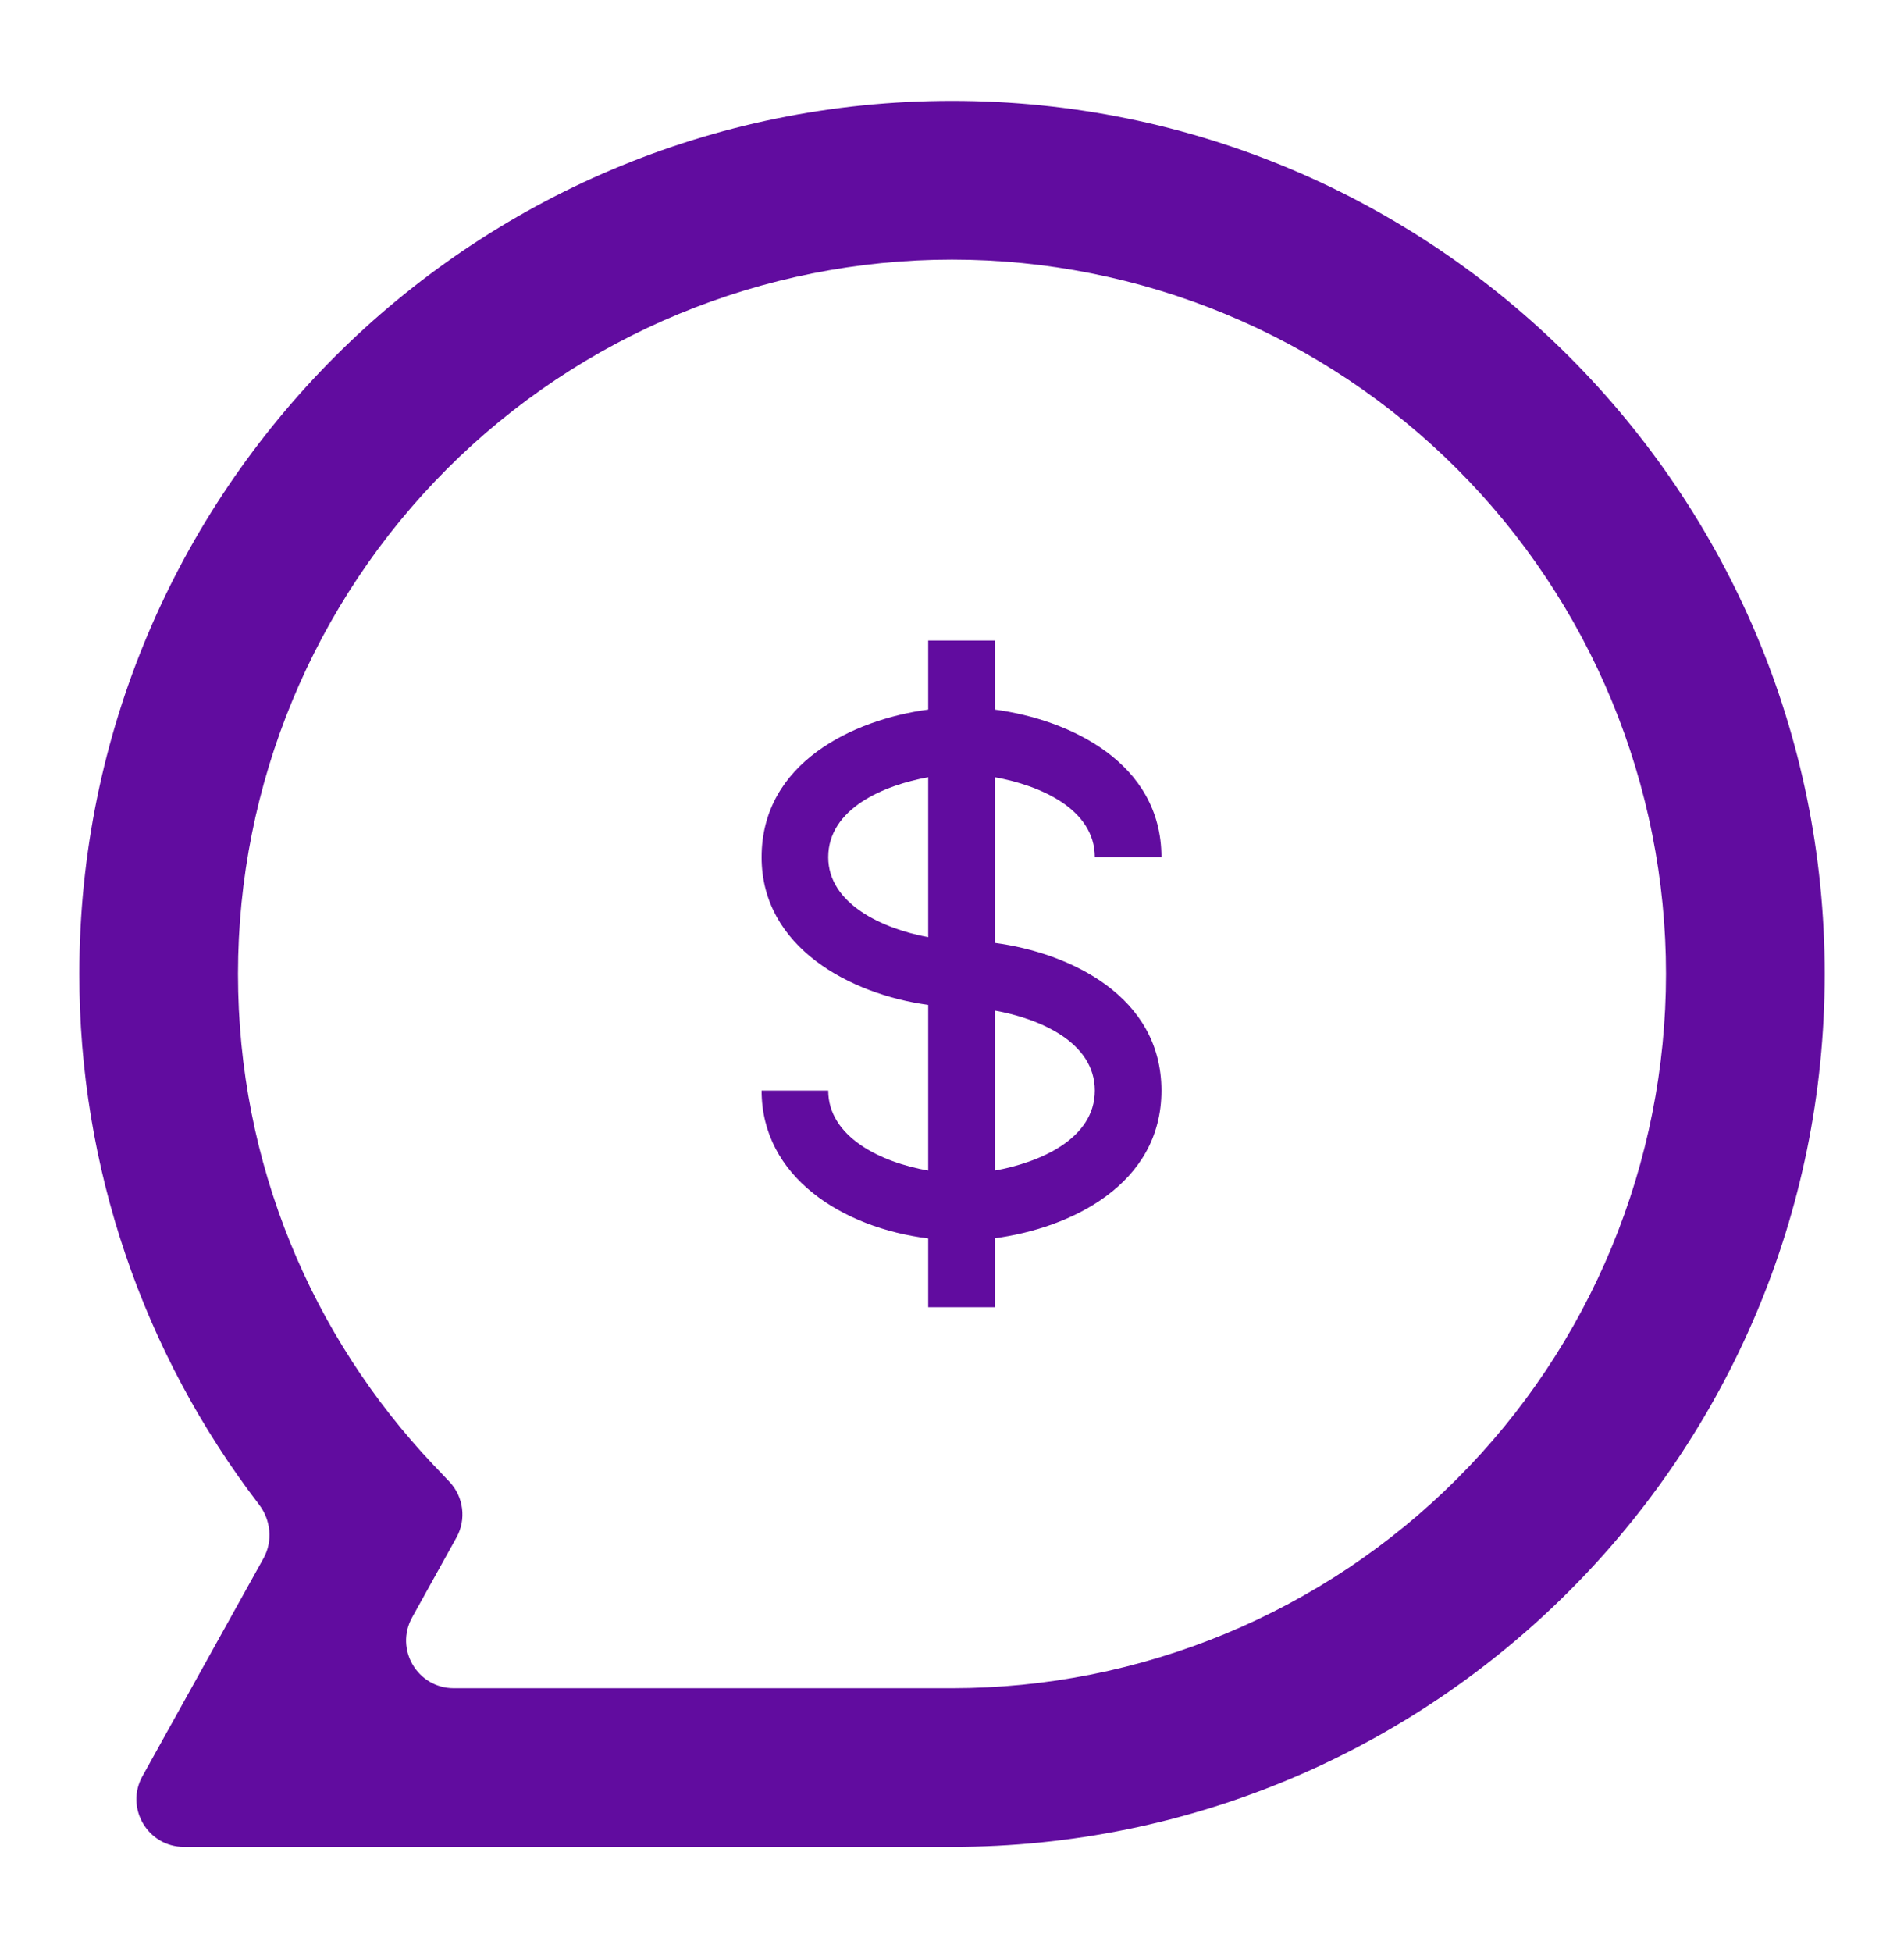
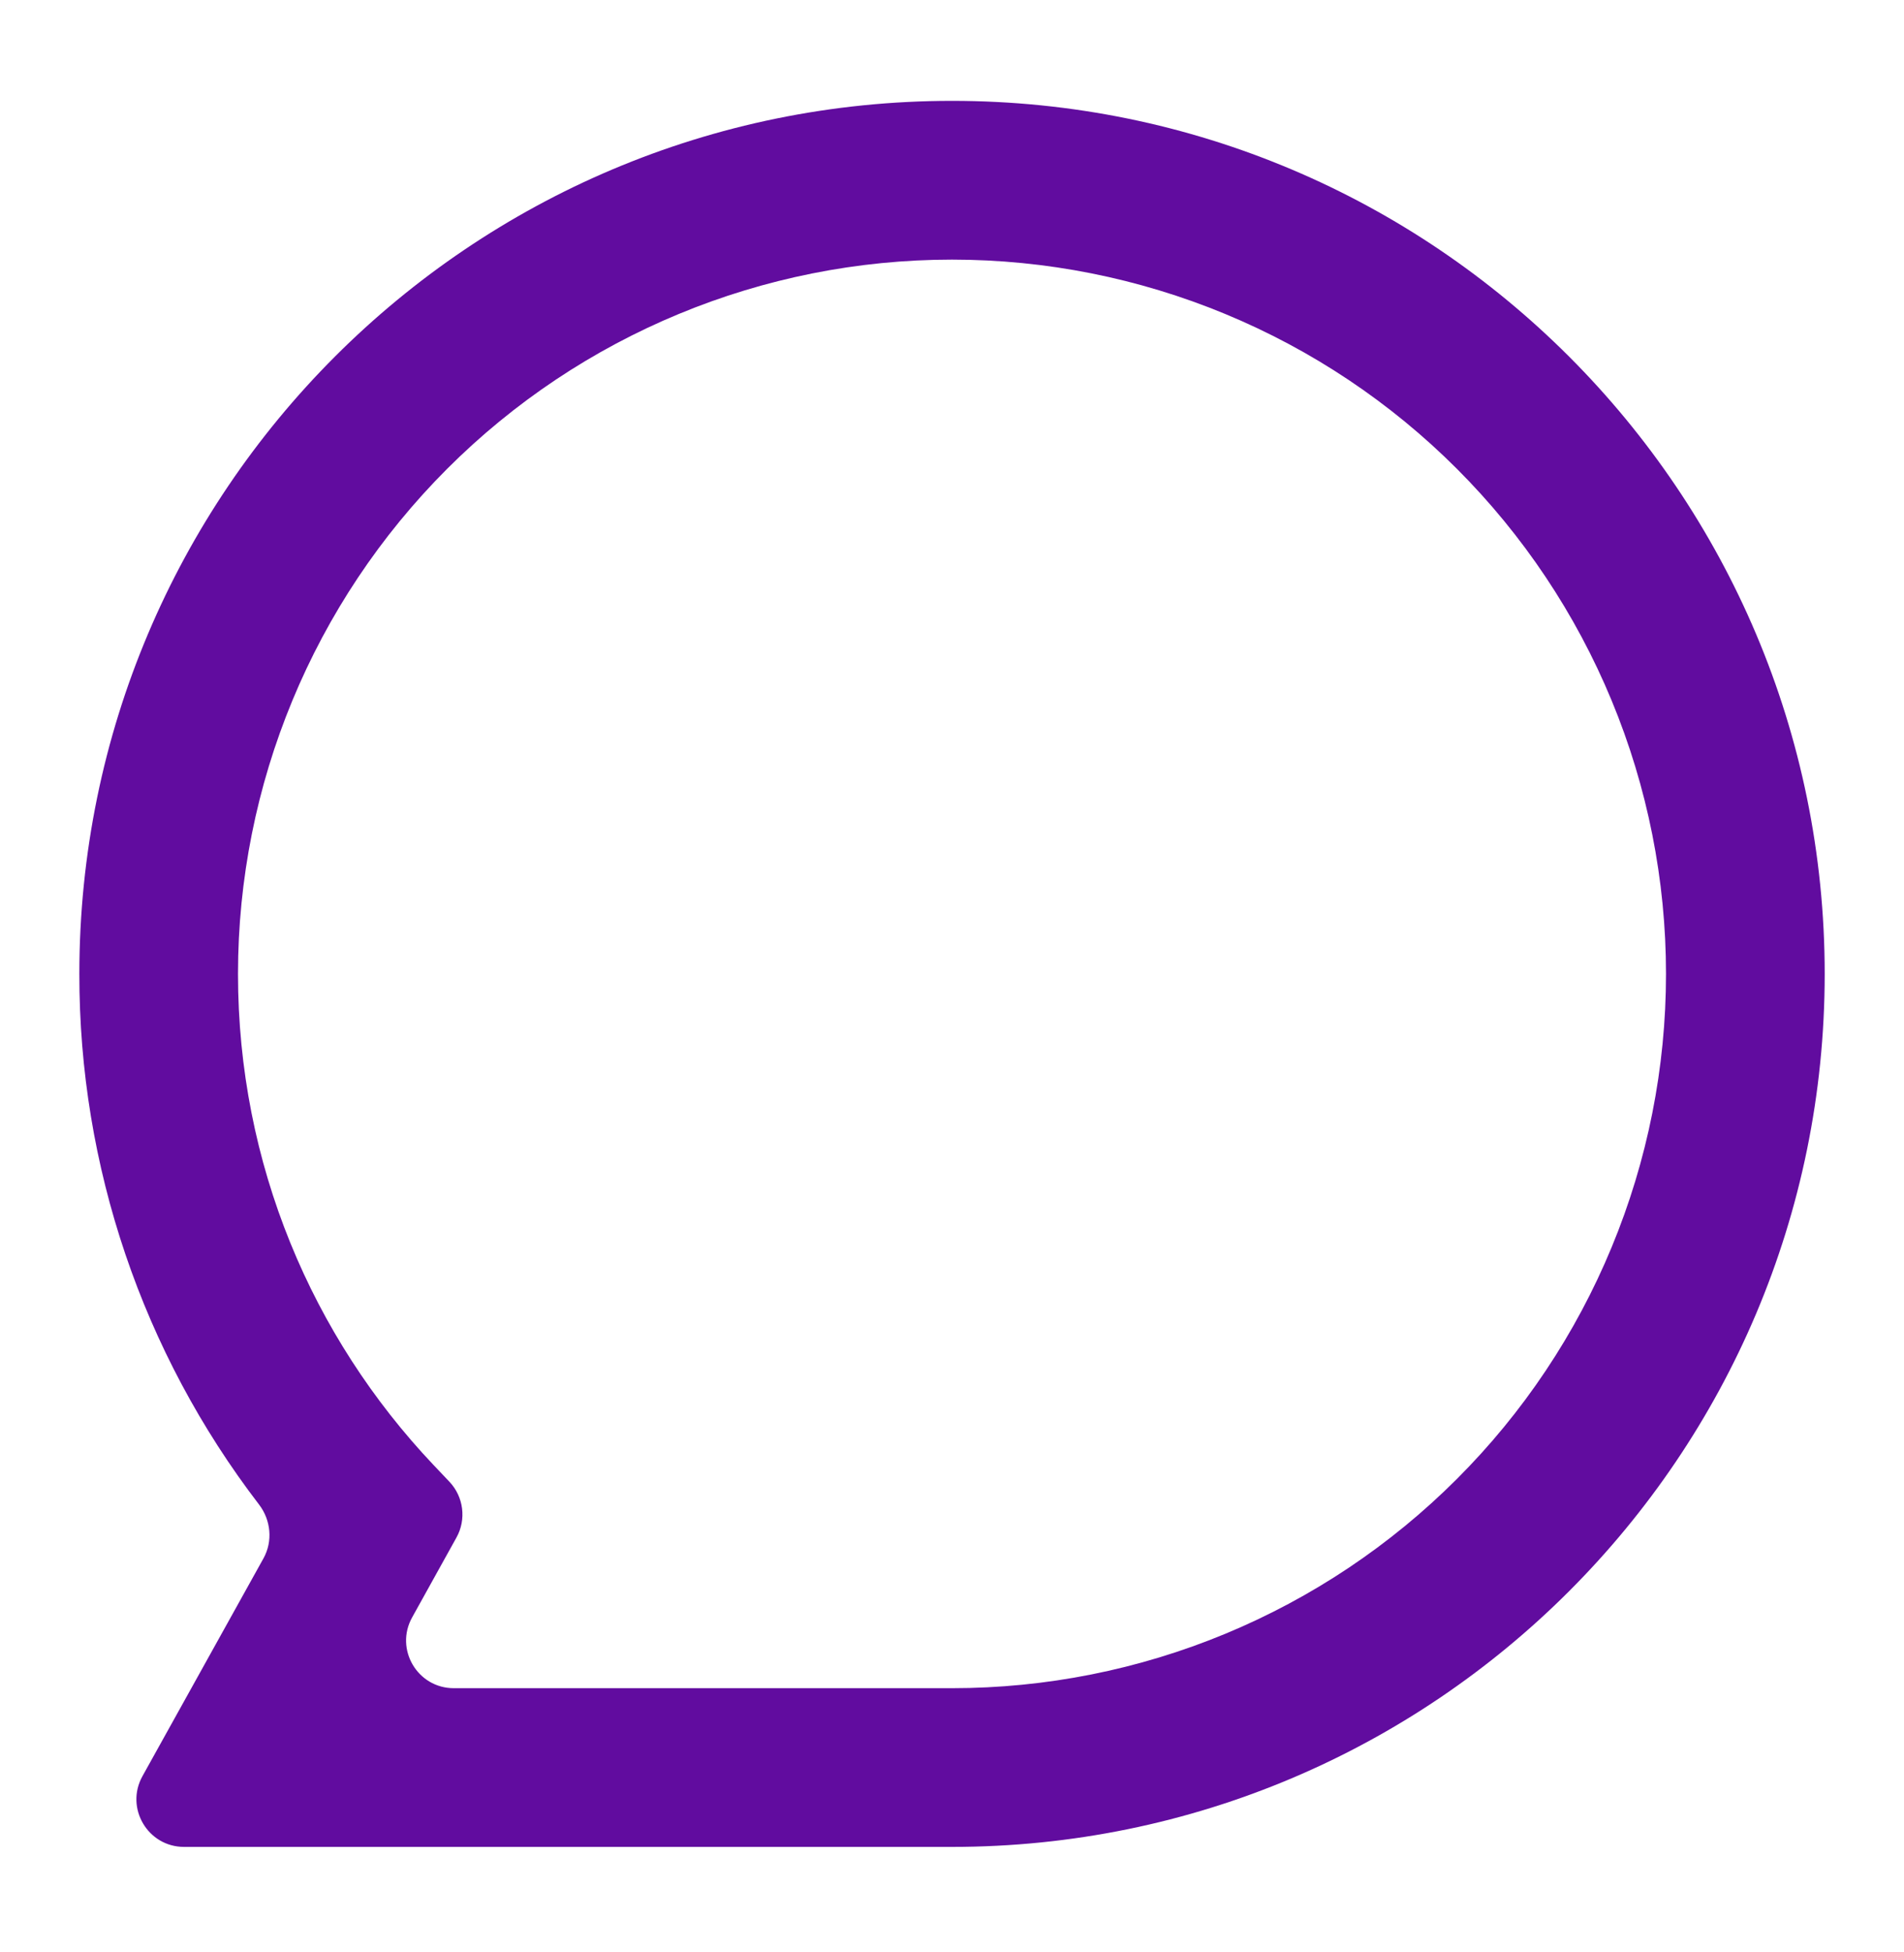
<svg xmlns="http://www.w3.org/2000/svg" width="40" height="41" viewBox="0 0 40 41" fill="none">
  <path d="M20 5.452C16.022 5.452 12.207 7.032 9.394 9.845C6.581 12.658 5 16.474 5 20.452C5 24.447 6.559 28.073 9.105 30.762L9.441 31.116C9.741 31.433 9.801 31.908 9.589 32.289L8.658 33.966C8.288 34.633 8.77 35.452 9.533 35.452H20C21.97 35.452 23.921 35.064 25.741 34.31C27.561 33.556 29.214 32.451 30.607 31.058C32 29.666 33.105 28.012 33.858 26.192C34.612 24.372 35 22.422 35 20.452C35 18.482 34.612 16.531 33.858 14.711C33.105 12.892 32 11.238 30.607 9.845C29.214 8.452 27.561 7.347 25.741 6.594C23.921 5.84 21.97 5.452 20 5.452ZM1.667 20.452C1.667 10.327 9.875 2.118 20 2.118C30.125 2.118 38.334 10.327 38.334 20.452C38.334 30.577 30.125 38.785 20 38.785H3.867C3.104 38.785 2.622 37.966 2.993 37.299L5.535 32.726C5.735 32.366 5.692 31.921 5.441 31.594C2.993 28.403 1.662 24.487 1.667 20.452Z" fill="#610C9F" />
-   <path d="M23 18.002H24.4C24.4 16.016 22.471 15.11 20.9 14.901V13.452H19.5V14.901C17.928 15.11 16 16.016 16 18.002C16 19.896 17.866 20.881 19.5 21.103V24.582C18.486 24.406 17.4 23.865 17.4 22.902H16C16 24.714 17.698 25.785 19.5 26.007V27.452H20.9V26.003C22.471 25.794 24.4 24.888 24.4 22.902C24.4 20.916 22.471 20.01 20.9 19.801V16.322C21.831 16.489 23 16.98 23 18.002ZM17.4 18.002C17.4 16.98 18.569 16.489 19.5 16.322V19.681C18.54 19.504 17.4 18.98 17.4 18.002ZM23 22.902C23 23.923 21.831 24.414 20.9 24.582V21.222C21.831 21.389 23 21.88 23 22.902Z" fill="#610C9F" />
</svg>